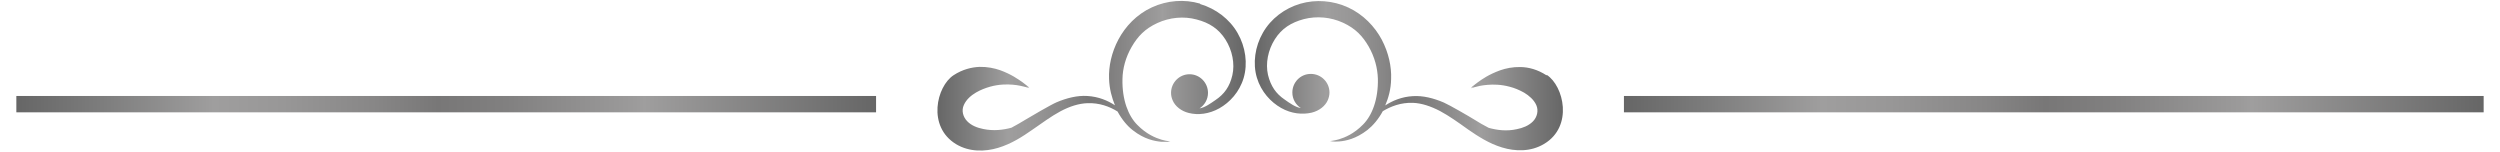
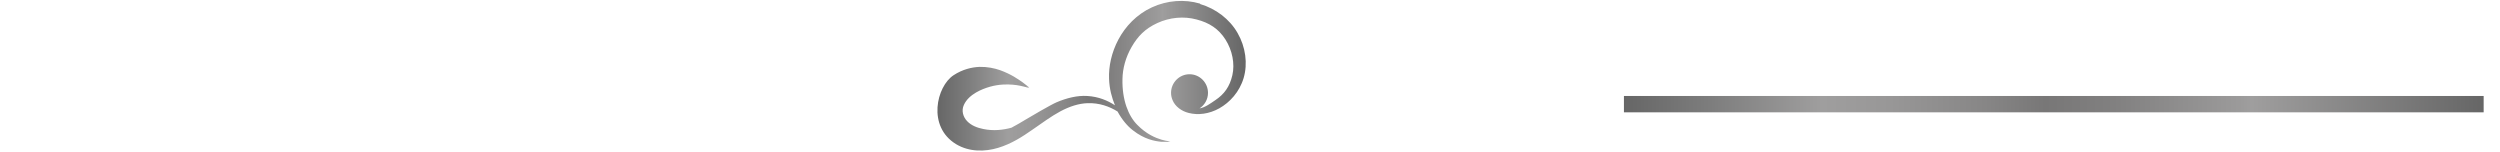
<svg xmlns="http://www.w3.org/2000/svg" xmlns:xlink="http://www.w3.org/1999/xlink" id="Layer_1" data-name="Layer 1" viewBox="0 0 152.9 9.28">
  <defs>
    <style>
      .cls-1 {
        fill: url(#btn-2);
      }

      .cls-1, .cls-2, .cls-3, .cls-4 {
        fill-rule: evenodd;
      }

      .cls-2 {
        fill: url(#btn-4);
      }

      .cls-3 {
        fill: url(#btn);
      }

      .cls-4 {
        fill: url(#btn-3);
      }
    </style>
    <linearGradient id="btn" x1="76.73" y1="4.64" x2="95.58" y2="4.64" gradientUnits="userSpaceOnUse">
      <stop offset="0" stop-color="#666" />
      <stop offset=".1" stop-color="#7d7d7d" />
      <stop offset=".23" stop-color="#9f9e9e" />
      <stop offset=".31" stop-color="#989797" />
      <stop offset=".42" stop-color="#878686" />
      <stop offset=".49" stop-color="#787777" />
      <stop offset=".57" stop-color="#818080" />
      <stop offset=".72" stop-color="#9c9b9b" />
      <stop offset=".73" stop-color="#9f9e9e" />
      <stop offset="1" stop-color="#666" />
    </linearGradient>
    <linearGradient id="btn-2" data-name="btn" x1="57.32" y1="4.64" x2="76.17" y2="4.64" xlink:href="#btn" />
    <linearGradient id="btn-3" data-name="btn" x1="1" y1="6.37" x2="53.58" y2="6.37" xlink:href="#btn" />
    <linearGradient id="btn-4" data-name="btn" x1="99.32" y1="6.37" x2="151.9" y2="6.37" xlink:href="#btn" />
  </defs>
-   <path class="cls-3" d="M94.59,4.61c-.55-.36-1.1-.5-1.59-.51-.49-.01-.91,.08-1.25,.2-.69,.25-1.12,.55-1.39,.75-.27,.2-.39,.31-.39,.31,0,0,.08-.03,.2-.08-.14,.07-.22,.12-.22,.12,0,0,.09-.03,.24-.07,.17-.05,.42-.11,.78-.14,.36-.03,.83-.03,1.38,.12,.27,.07,.57,.19,.87,.36,.28,.17,.59,.42,.74,.76,.15,.34,.05,.74-.21,1-.26,.26-.62,.4-.98,.47-.62,.14-1.21,.06-1.72-.08-.3-.15-.6-.33-.89-.51-.27-.17-1.53-.9-1.86-1.04-.63-.27-1.28-.43-1.89-.39-.69,.04-1.25,.28-1.69,.57,.2-.47,.35-1,.36-1.62,.03-.75-.15-1.6-.57-2.4-.42-.79-1.12-1.54-2.05-1.97-.93-.43-1.98-.51-2.94-.23-.95,.28-1.79,.91-2.28,1.77-.49,.85-.63,1.88-.37,2.75,.26,.87,.86,1.5,1.48,1.85,.63,.36,1.31,.42,1.87,.29,.46-.11,.84-.41,.99-.77,.06-.14,.1-.3,.1-.46,0-.63-.51-1.14-1.14-1.14s-1.13,.51-1.13,1.14c0,.4,.21,.75,.52,.95-.33-.05-.68-.3-.99-.52-.52-.35-.85-.81-1.02-1.51-.16-.7,0-1.52,.42-2.18,.42-.66,.99-1.02,1.77-1.23,.78-.2,1.64-.13,2.4,.22,.76,.35,1.2,.82,1.57,1.46,.37,.65,.54,1.33,.56,1.96,.03,1.28-.36,2.26-.91,2.81-.56,.57-1.11,.79-1.47,.9-.18,.05-.32,.08-.41,.09-.09,.01-.14,.02-.14,.02,0,0,.05,0,.14,.02,.09,.01,.24,.02,.43,0,.38-.03,1.01-.15,1.72-.7,.33-.26,.67-.65,.94-1.15,.48-.29,1.11-.54,1.85-.51,.53,.02,1.09,.21,1.65,.5,.56,.3,1.12,.7,1.72,1.13,.61,.42,1.28,.86,2.08,1.1,.78,.24,1.74,.28,2.57-.22,1.79-1.07,1.2-3.54,.16-4.22Z" />
  <path class="cls-1" d="M73.39,.22c-.95-.28-2.01-.2-2.94,.23-.94,.43-1.63,1.18-2.05,1.97-.42,.79-.6,1.64-.57,2.4,.02,.62,.17,1.15,.36,1.62-.44-.29-1-.53-1.69-.57-.6-.04-1.26,.12-1.89,.39-.33,.14-1.58,.87-1.86,1.04-.29,.18-.59,.35-.89,.51-.51,.14-1.1,.21-1.72,.08-.36-.07-.73-.21-.98-.47-.26-.26-.37-.66-.21-1,.15-.34,.45-.59,.74-.76,.29-.17,.59-.28,.87-.36,.55-.15,1.02-.15,1.38-.12,.36,.03,.62,.1,.78,.14,.16,.05,.24,.07,.24,.07,0,0-.07-.05-.22-.12,.12,.05,.2,.08,.2,.08,0,0-.12-.11-.39-.31-.27-.19-.7-.5-1.39-.75-.35-.12-.77-.21-1.25-.2-.48,.02-1.04,.15-1.59,.51-1.04,.68-1.63,3.14,.16,4.22,.82,.49,1.78,.46,2.57,.22,.8-.24,1.48-.68,2.08-1.1,.61-.42,1.16-.83,1.72-1.13,.56-.3,1.12-.48,1.65-.5,.74-.03,1.37,.21,1.85,.51,.27,.5,.61,.9,.94,1.15,.7,.55,1.33,.66,1.72,.7,.2,.01,.34,0,.43,0,.09-.01,.14-.02,.14-.02,0,0-.05,0-.14-.02-.09-.01-.23-.04-.41-.09-.36-.11-.91-.33-1.47-.9-.55-.55-.94-1.53-.91-2.81,.01-.63,.19-1.32,.56-1.96,.37-.64,.81-1.11,1.57-1.46,.76-.35,1.62-.43,2.4-.22,.78,.2,1.35,.57,1.77,1.23,.42,.66,.58,1.48,.42,2.18-.16,.7-.5,1.16-1.02,1.51-.32,.22-.66,.47-.99,.52,.31-.2,.52-.55,.52-.95,0-.63-.51-1.14-1.13-1.14s-1.13,.51-1.13,1.14c0,.17,.04,.32,.1,.46,.15,.36,.53,.66,.99,.77,.55,.14,1.23,.07,1.87-.29,.62-.35,1.22-.98,1.48-1.85,.26-.88,.12-1.9-.37-2.75-.49-.86-1.34-1.49-2.28-1.77Z" />
-   <path class="cls-4" d="M1,6.87H53.58v-1H1" />
  <path class="cls-2" d="M151.9,5.87h-52.58v1h52.58" />
</svg>